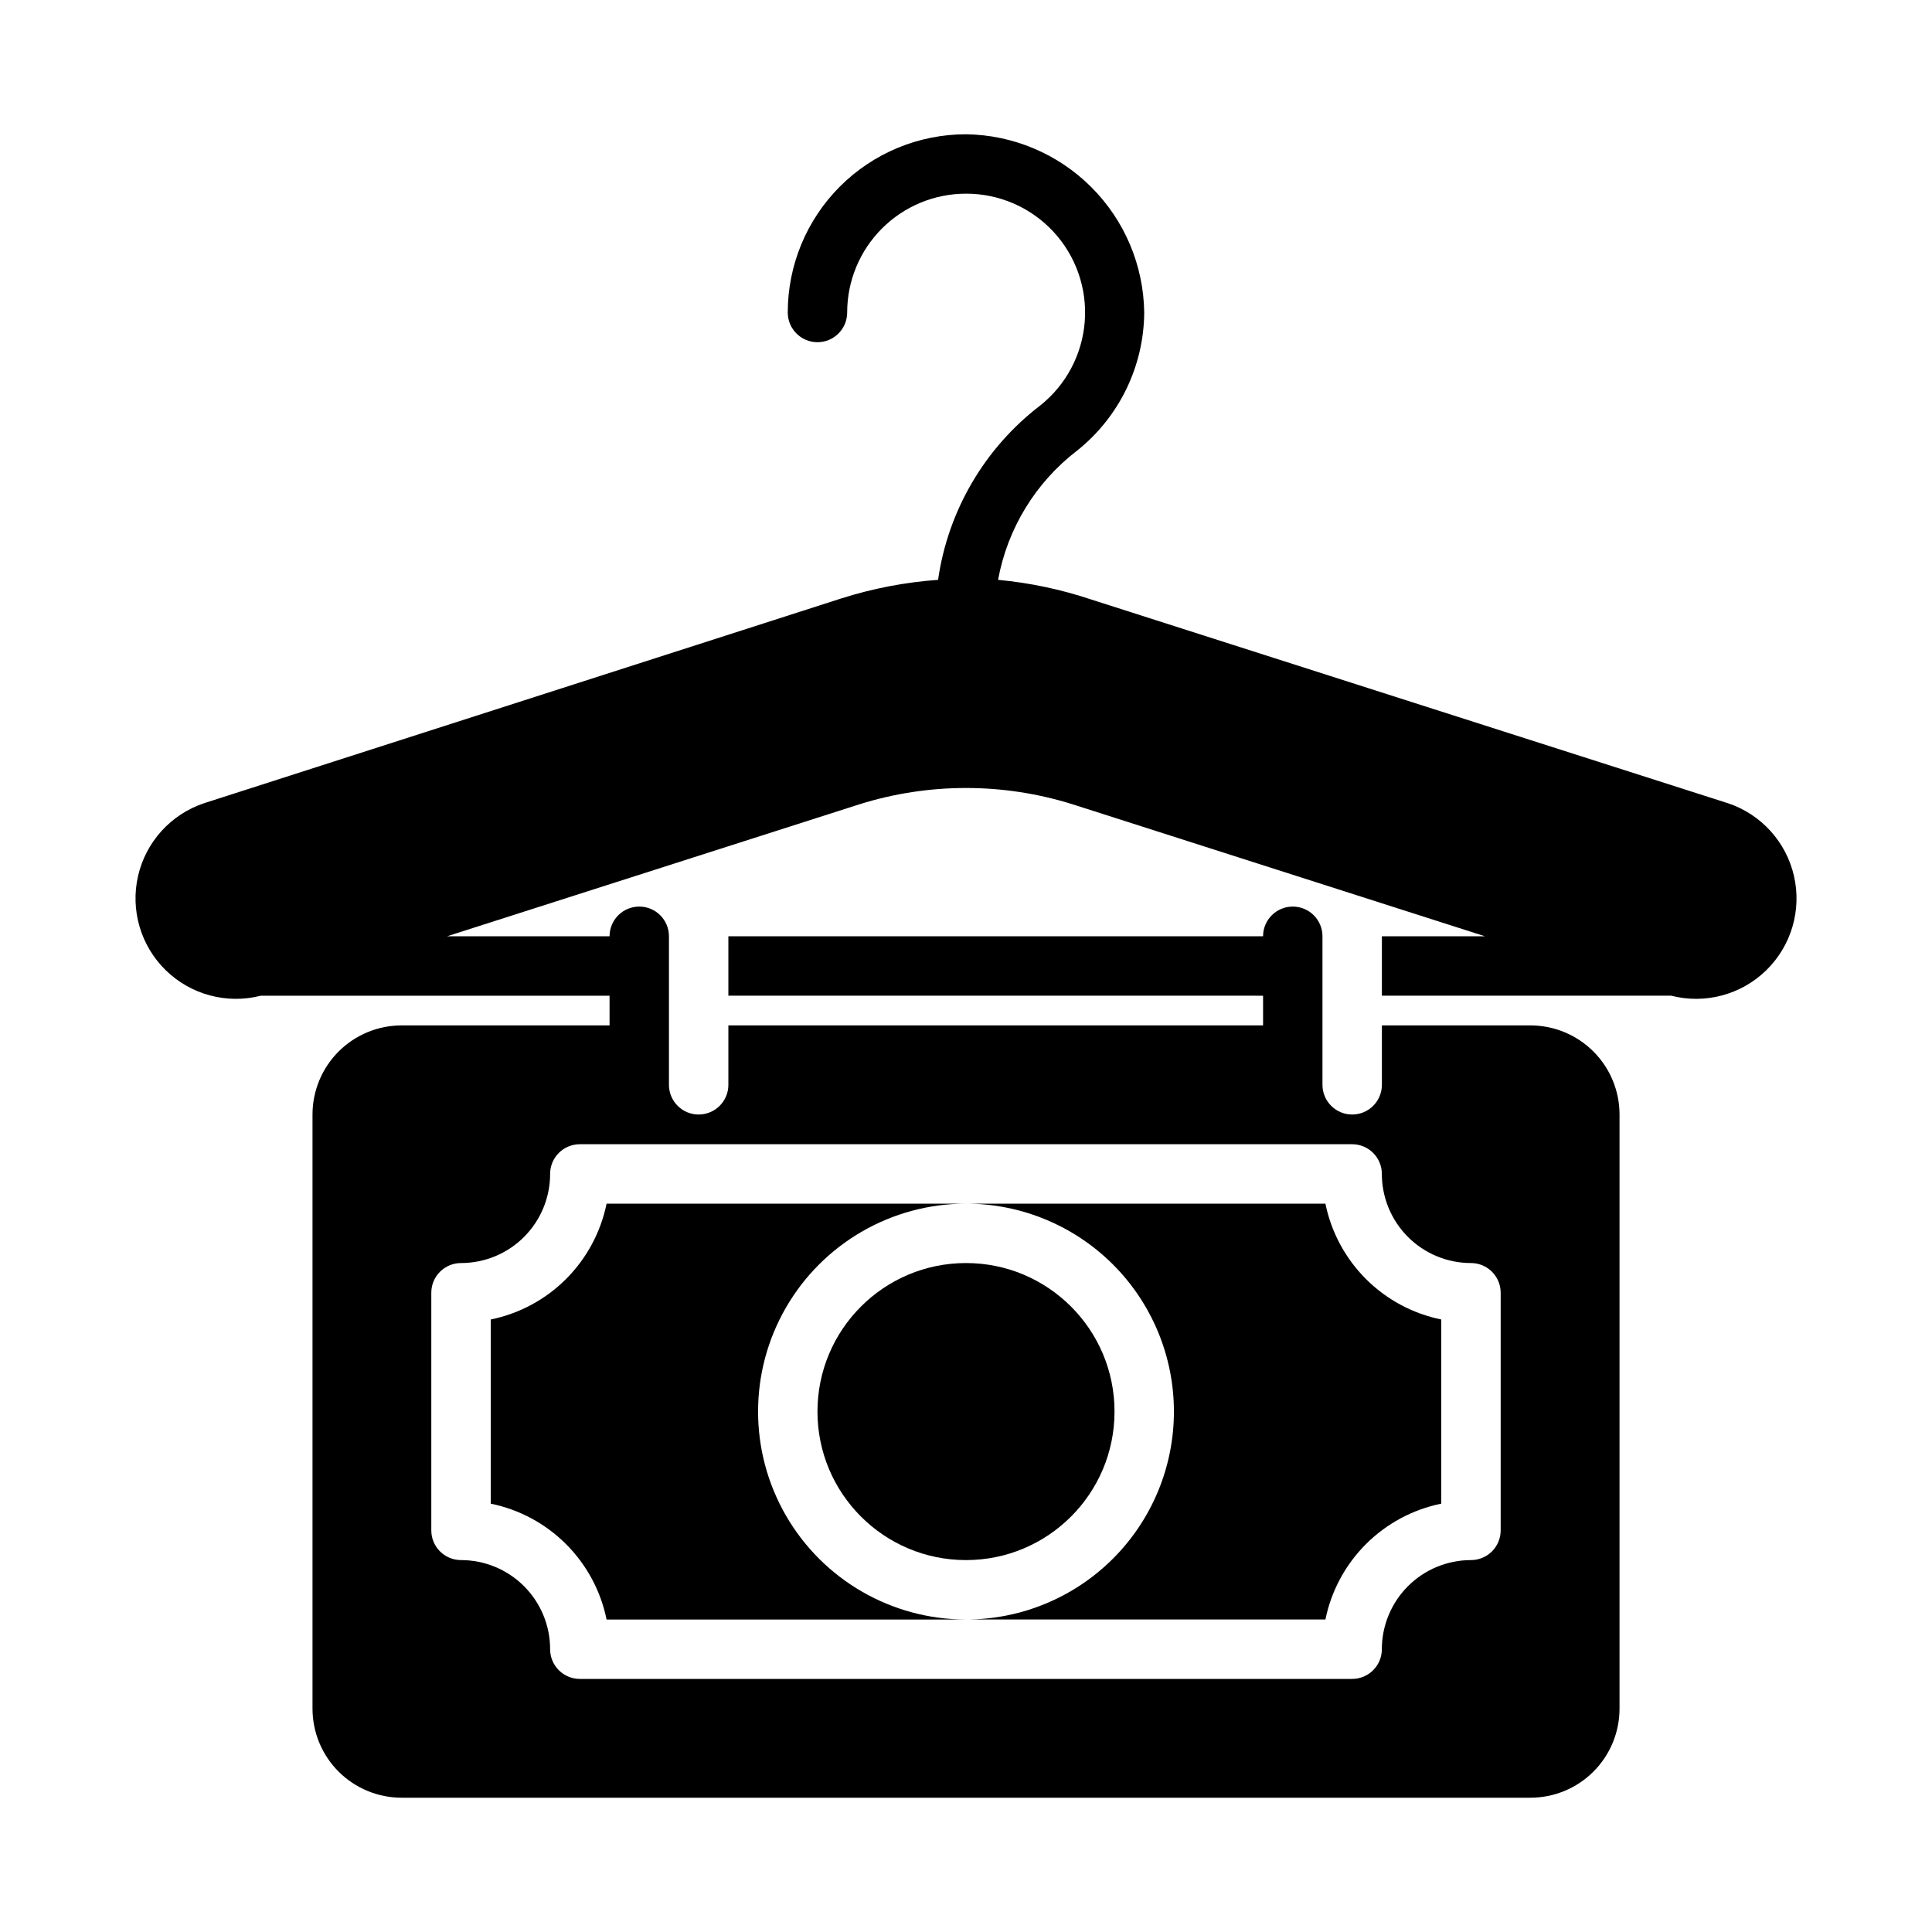
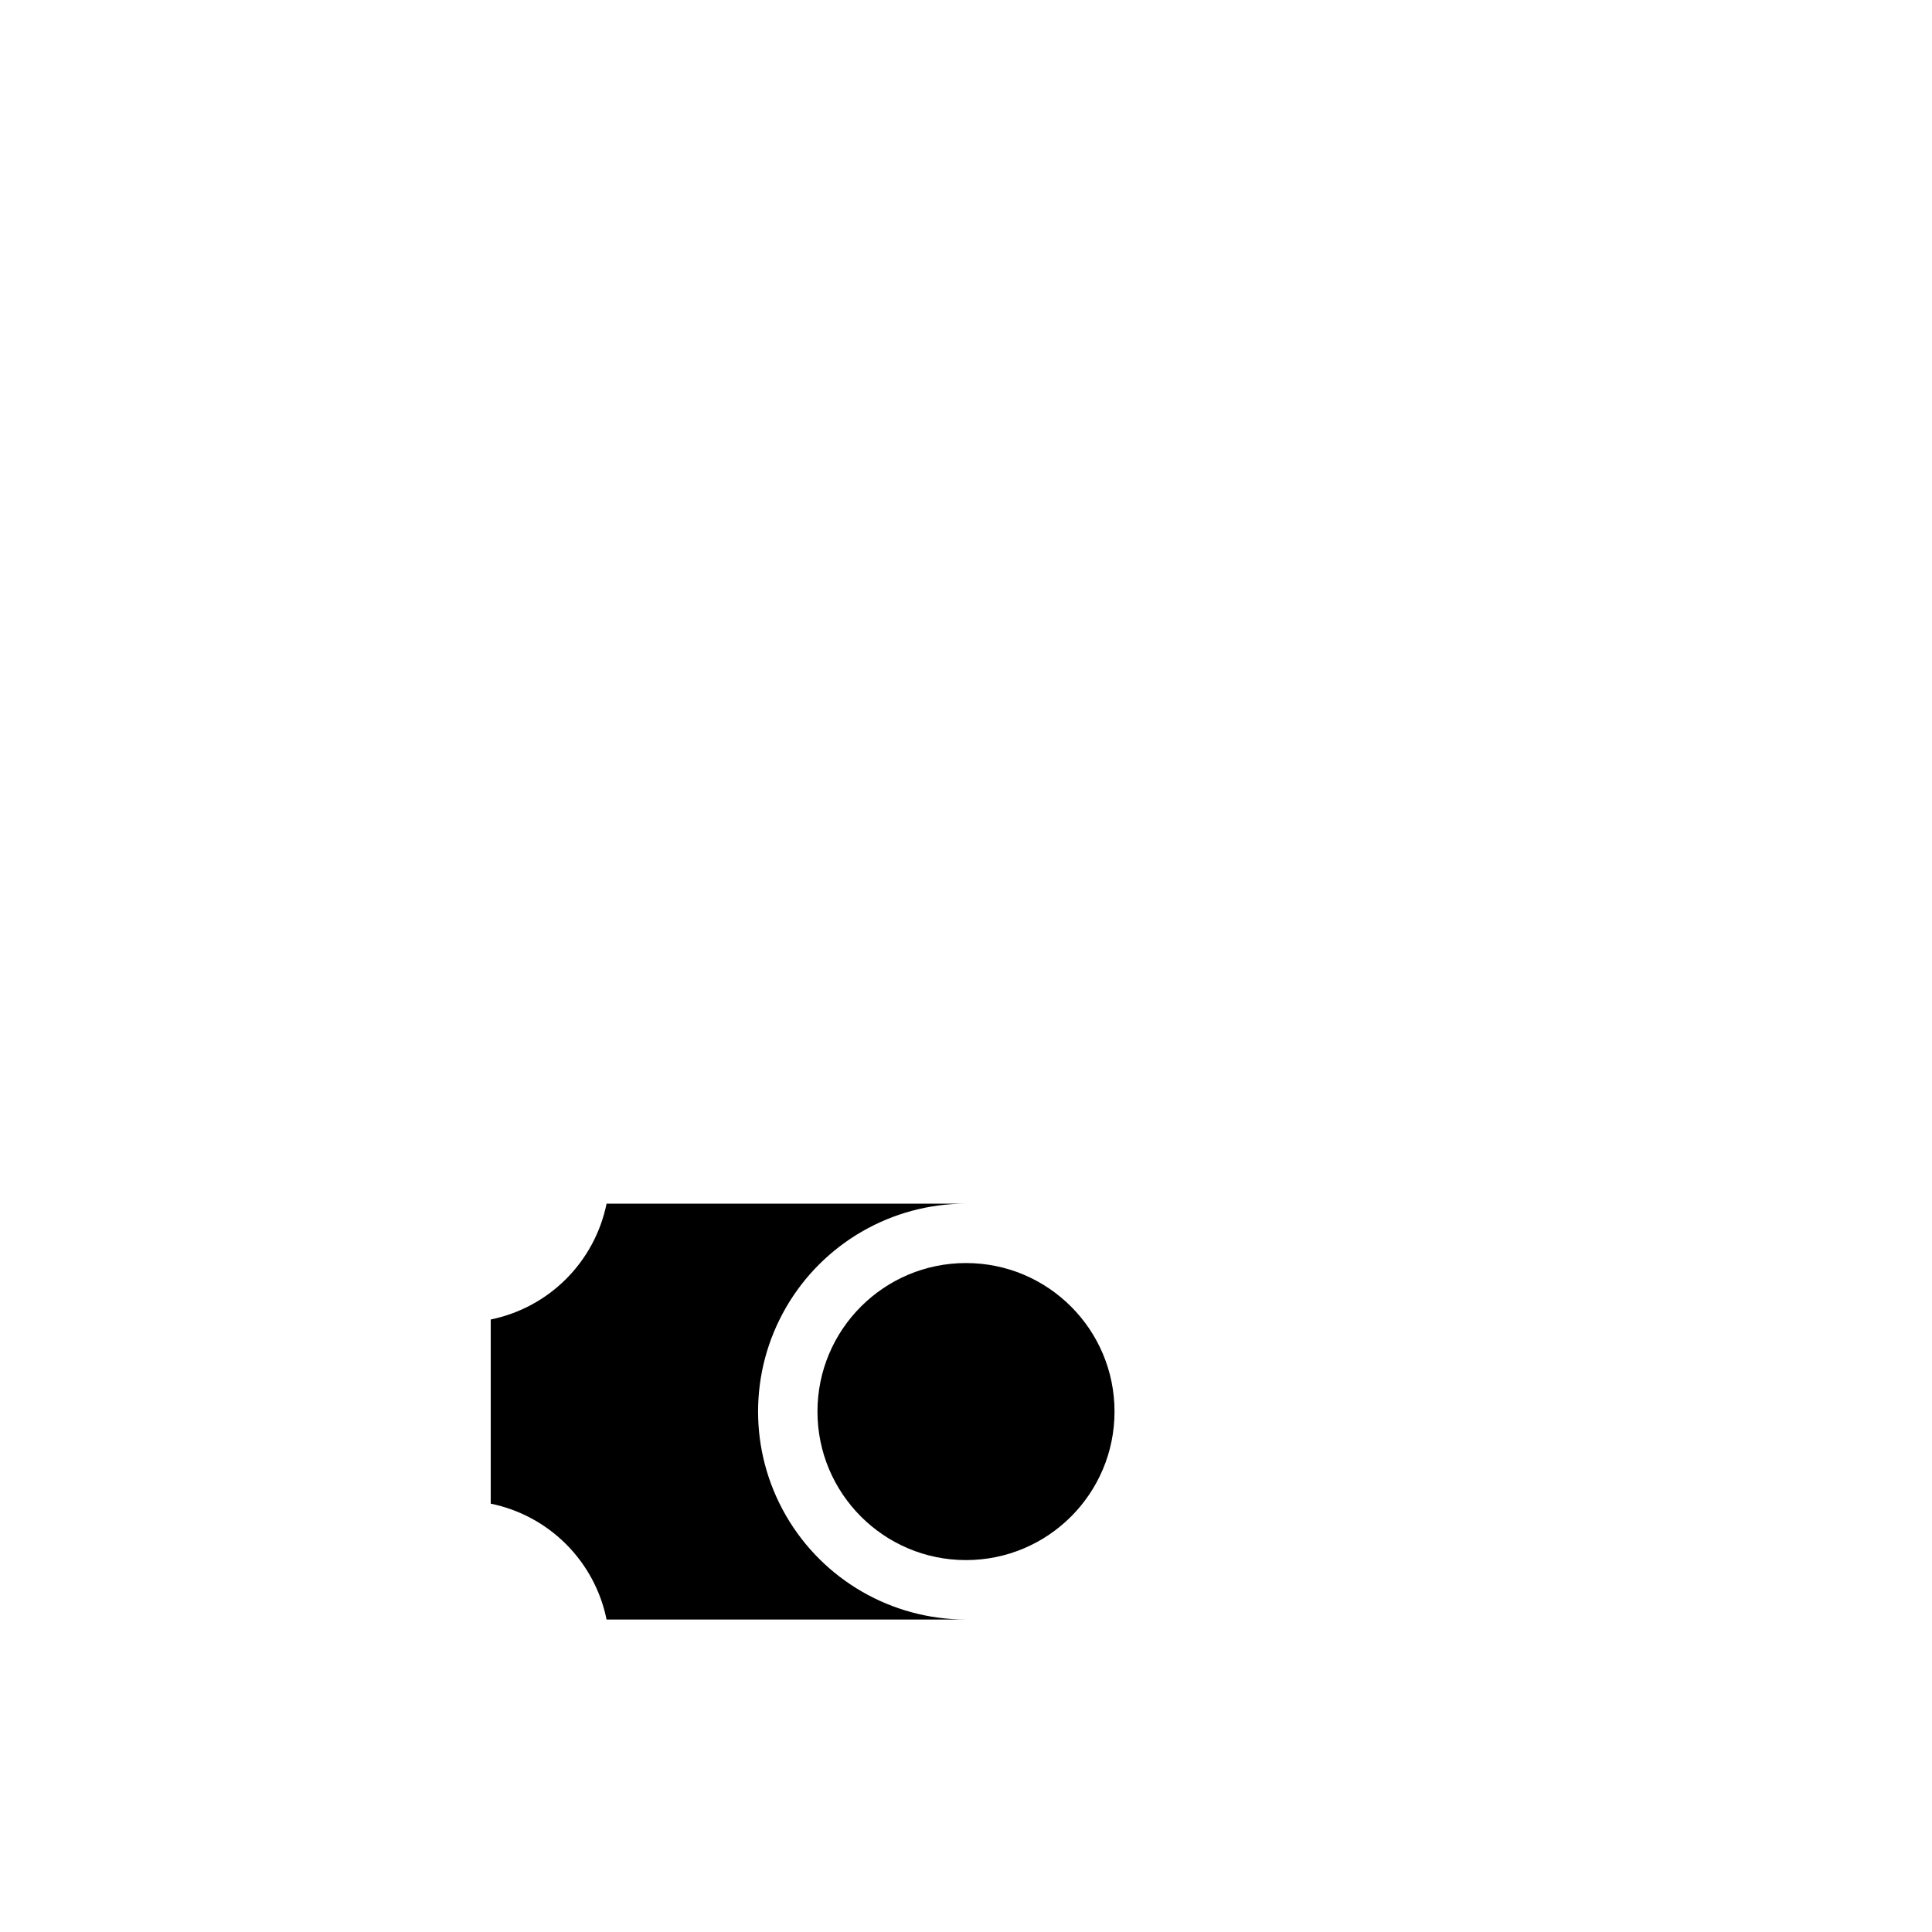
<svg xmlns="http://www.w3.org/2000/svg" fill="#000000" width="800px" height="800px" version="1.1" viewBox="144 144 512 512">
  <g>
-     <path d="m601.91 356.86-168.77-54c-7.988-2.668-16.254-4.414-24.641-5.195 2.492-13.617 9.957-25.824 20.941-34.246 11.152-8.891 17.691-22.344 17.789-36.605-0.164-12.473-5.191-24.395-14.016-33.215-8.82-8.824-20.742-13.852-33.215-14.016-12.527 0-24.543 4.977-33.398 13.832-8.859 8.859-13.836 20.875-13.836 33.398 0 4.348 3.523 7.875 7.871 7.875 4.348 0 7.875-3.527 7.875-7.875 0-8.352 3.316-16.359 9.223-22.266 5.902-5.902 13.914-9.223 22.266-9.223 8.77-0.02 17.156 3.621 23.129 10.043 5.977 6.426 9 15.051 8.344 23.797-0.656 8.75-4.93 16.828-11.793 22.289-14.727 11.266-24.449 27.855-27.082 46.211-8.746 0.629-17.387 2.293-25.742 4.957l-168.77 54.238c-8.801 2.941-15.434 10.254-17.504 19.301-2.066 9.043 0.723 18.512 7.367 24.988 6.644 6.477 16.184 9.023 25.172 6.723h92.418v7.871h-55.105c-6.262 0-12.27 2.488-16.699 6.918-4.43 4.43-6.918 10.434-6.918 16.699v157.44c0 6.262 2.488 12.27 6.918 16.699 4.43 4.426 10.438 6.914 16.699 6.914h299.14c6.266 0 12.27-2.488 16.699-6.914 4.43-4.43 6.918-10.438 6.918-16.699v-157.44c0-6.266-2.488-12.27-6.918-16.699-4.43-4.43-10.434-6.918-16.699-6.918h-39.359v15.746c0 4.348-3.523 7.871-7.871 7.871-4.348 0-7.875-3.523-7.875-7.871v-39.363c0-4.348-3.523-7.871-7.871-7.871s-7.871 3.523-7.871 7.871h-141.7v15.742l141.7 0.004v7.871h-141.7v15.746c0 4.348-3.527 7.871-7.875 7.871-4.348 0-7.871-3.523-7.871-7.871v-39.363c0-4.348-3.523-7.871-7.871-7.871s-7.871 3.523-7.871 7.871h-43.062l109.19-34.949c18.445-5.801 38.23-5.801 56.676 0l109.19 34.949h-27.316v15.742h76.672v0.004c8.988 2.301 18.527-0.246 25.172-6.723 6.644-6.477 9.438-15.945 7.367-24.988-2.07-9.047-8.703-16.359-17.504-19.301zm-99.578 90.371c2.086 0 4.09 0.828 5.566 2.305 1.477 1.477 2.305 3.481 2.305 5.566 0 6.266 2.488 12.27 6.918 16.699 4.426 4.43 10.434 6.918 16.699 6.918 2.086 0 4.09 0.828 5.566 2.305 1.477 1.477 2.305 3.481 2.305 5.566v62.977c0 2.09-0.828 4.09-2.305 5.566-1.477 1.477-3.481 2.305-5.566 2.305-6.266 0-12.273 2.488-16.699 6.918-4.43 4.43-6.918 10.438-6.918 16.699 0 2.09-0.828 4.09-2.305 5.566-1.477 1.477-3.481 2.305-5.566 2.305h-204.67c-4.348 0-7.875-3.523-7.875-7.871 0-6.262-2.488-12.27-6.914-16.699-4.43-4.43-10.438-6.918-16.699-6.918-4.348 0-7.875-3.523-7.875-7.871v-62.977c0-4.348 3.527-7.871 7.875-7.871 6.262 0 12.27-2.488 16.699-6.918 4.426-4.43 6.914-10.434 6.914-16.699 0-4.348 3.527-7.871 7.875-7.871z" />
-     <path d="m455.1 518.08c0 14.617-5.805 28.633-16.137 38.965-10.336 10.336-24.352 16.141-38.965 16.141h95.25c1.543-7.566 5.277-14.508 10.734-19.969 5.457-5.457 12.402-9.191 19.965-10.734v-48.805c-7.562-1.543-14.508-5.277-19.965-10.734-5.457-5.461-9.191-12.402-10.734-19.965h-95.25c14.613 0 28.629 5.805 38.965 16.137 10.332 10.336 16.137 24.352 16.137 38.965z" />
    <path d="m274.05 493.68v48.805c7.562 1.543 14.508 5.277 19.965 10.734 5.461 5.461 9.191 12.402 10.734 19.969h95.254c-19.688 0-37.879-10.504-47.723-27.551-9.844-17.051-9.844-38.059 0-55.105 9.844-17.051 28.035-27.551 47.723-27.551h-95.254c-1.543 7.562-5.273 14.504-10.734 19.965-5.457 5.457-12.402 9.191-19.965 10.734z" />
    <path d="m439.36 518.08c0 21.738-17.621 39.359-39.359 39.359s-39.363-17.621-39.363-39.359 17.625-39.359 39.363-39.359 39.359 17.621 39.359 39.359" />
  </g>
</svg>